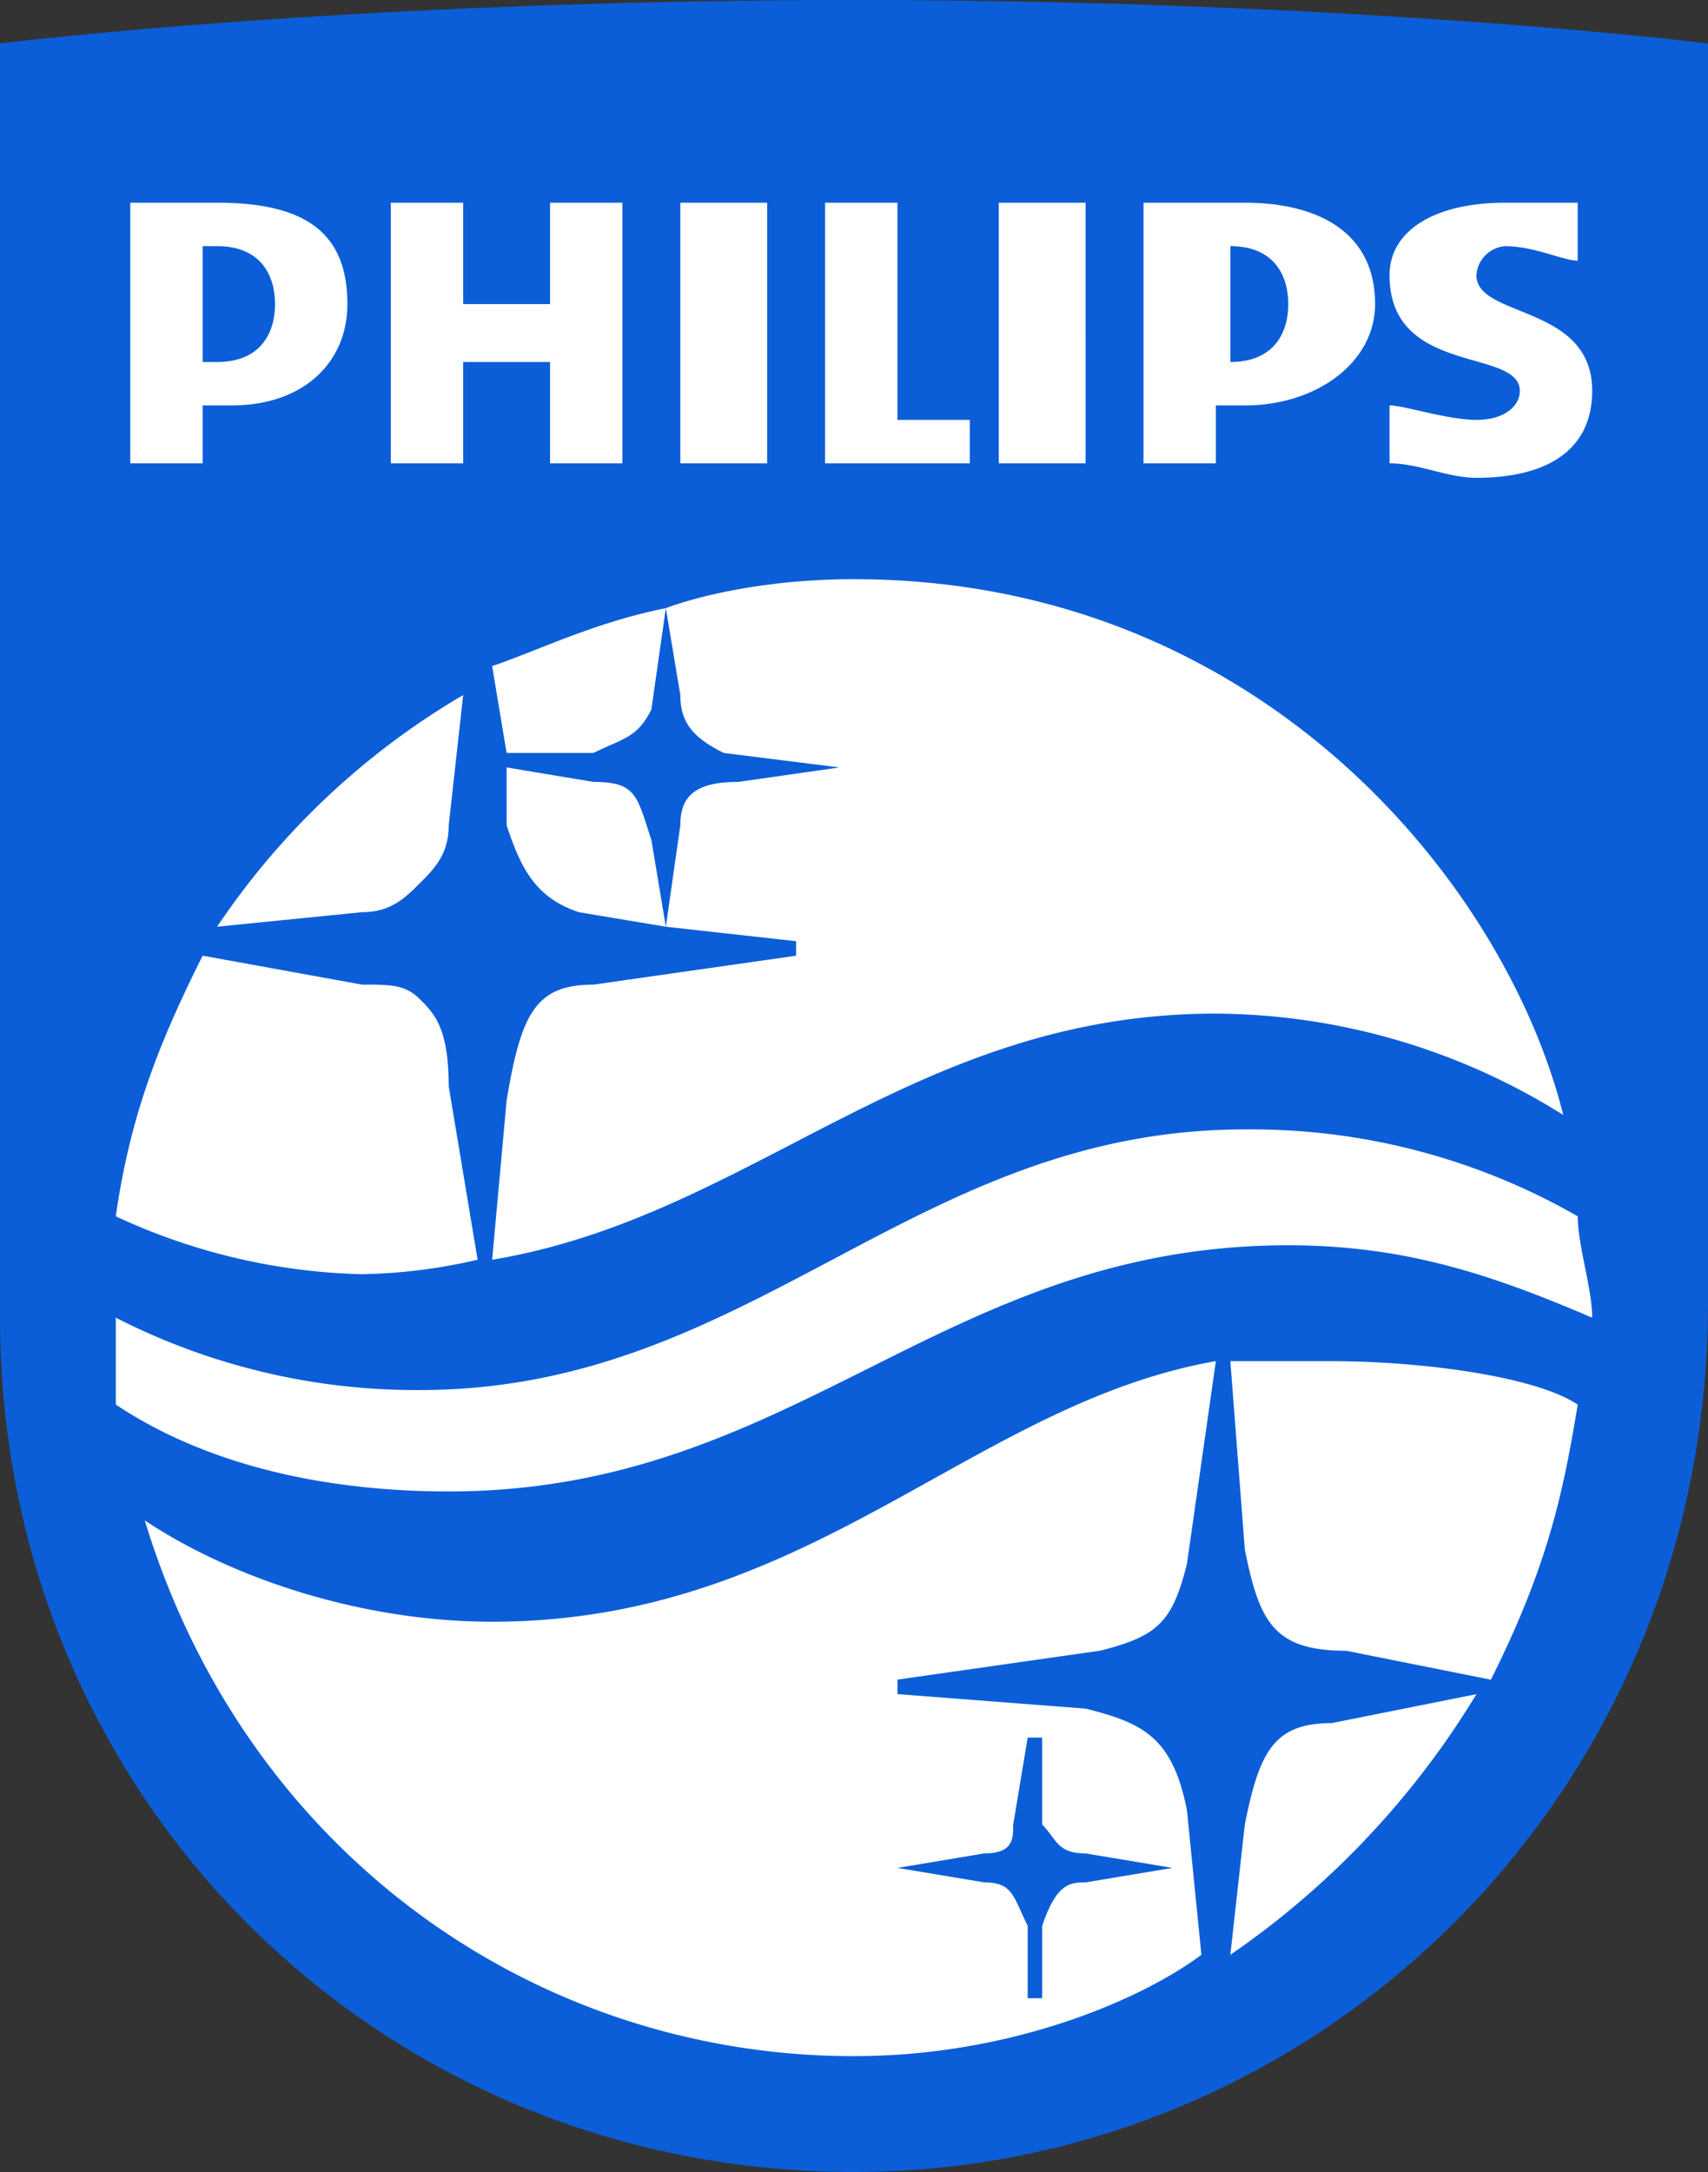
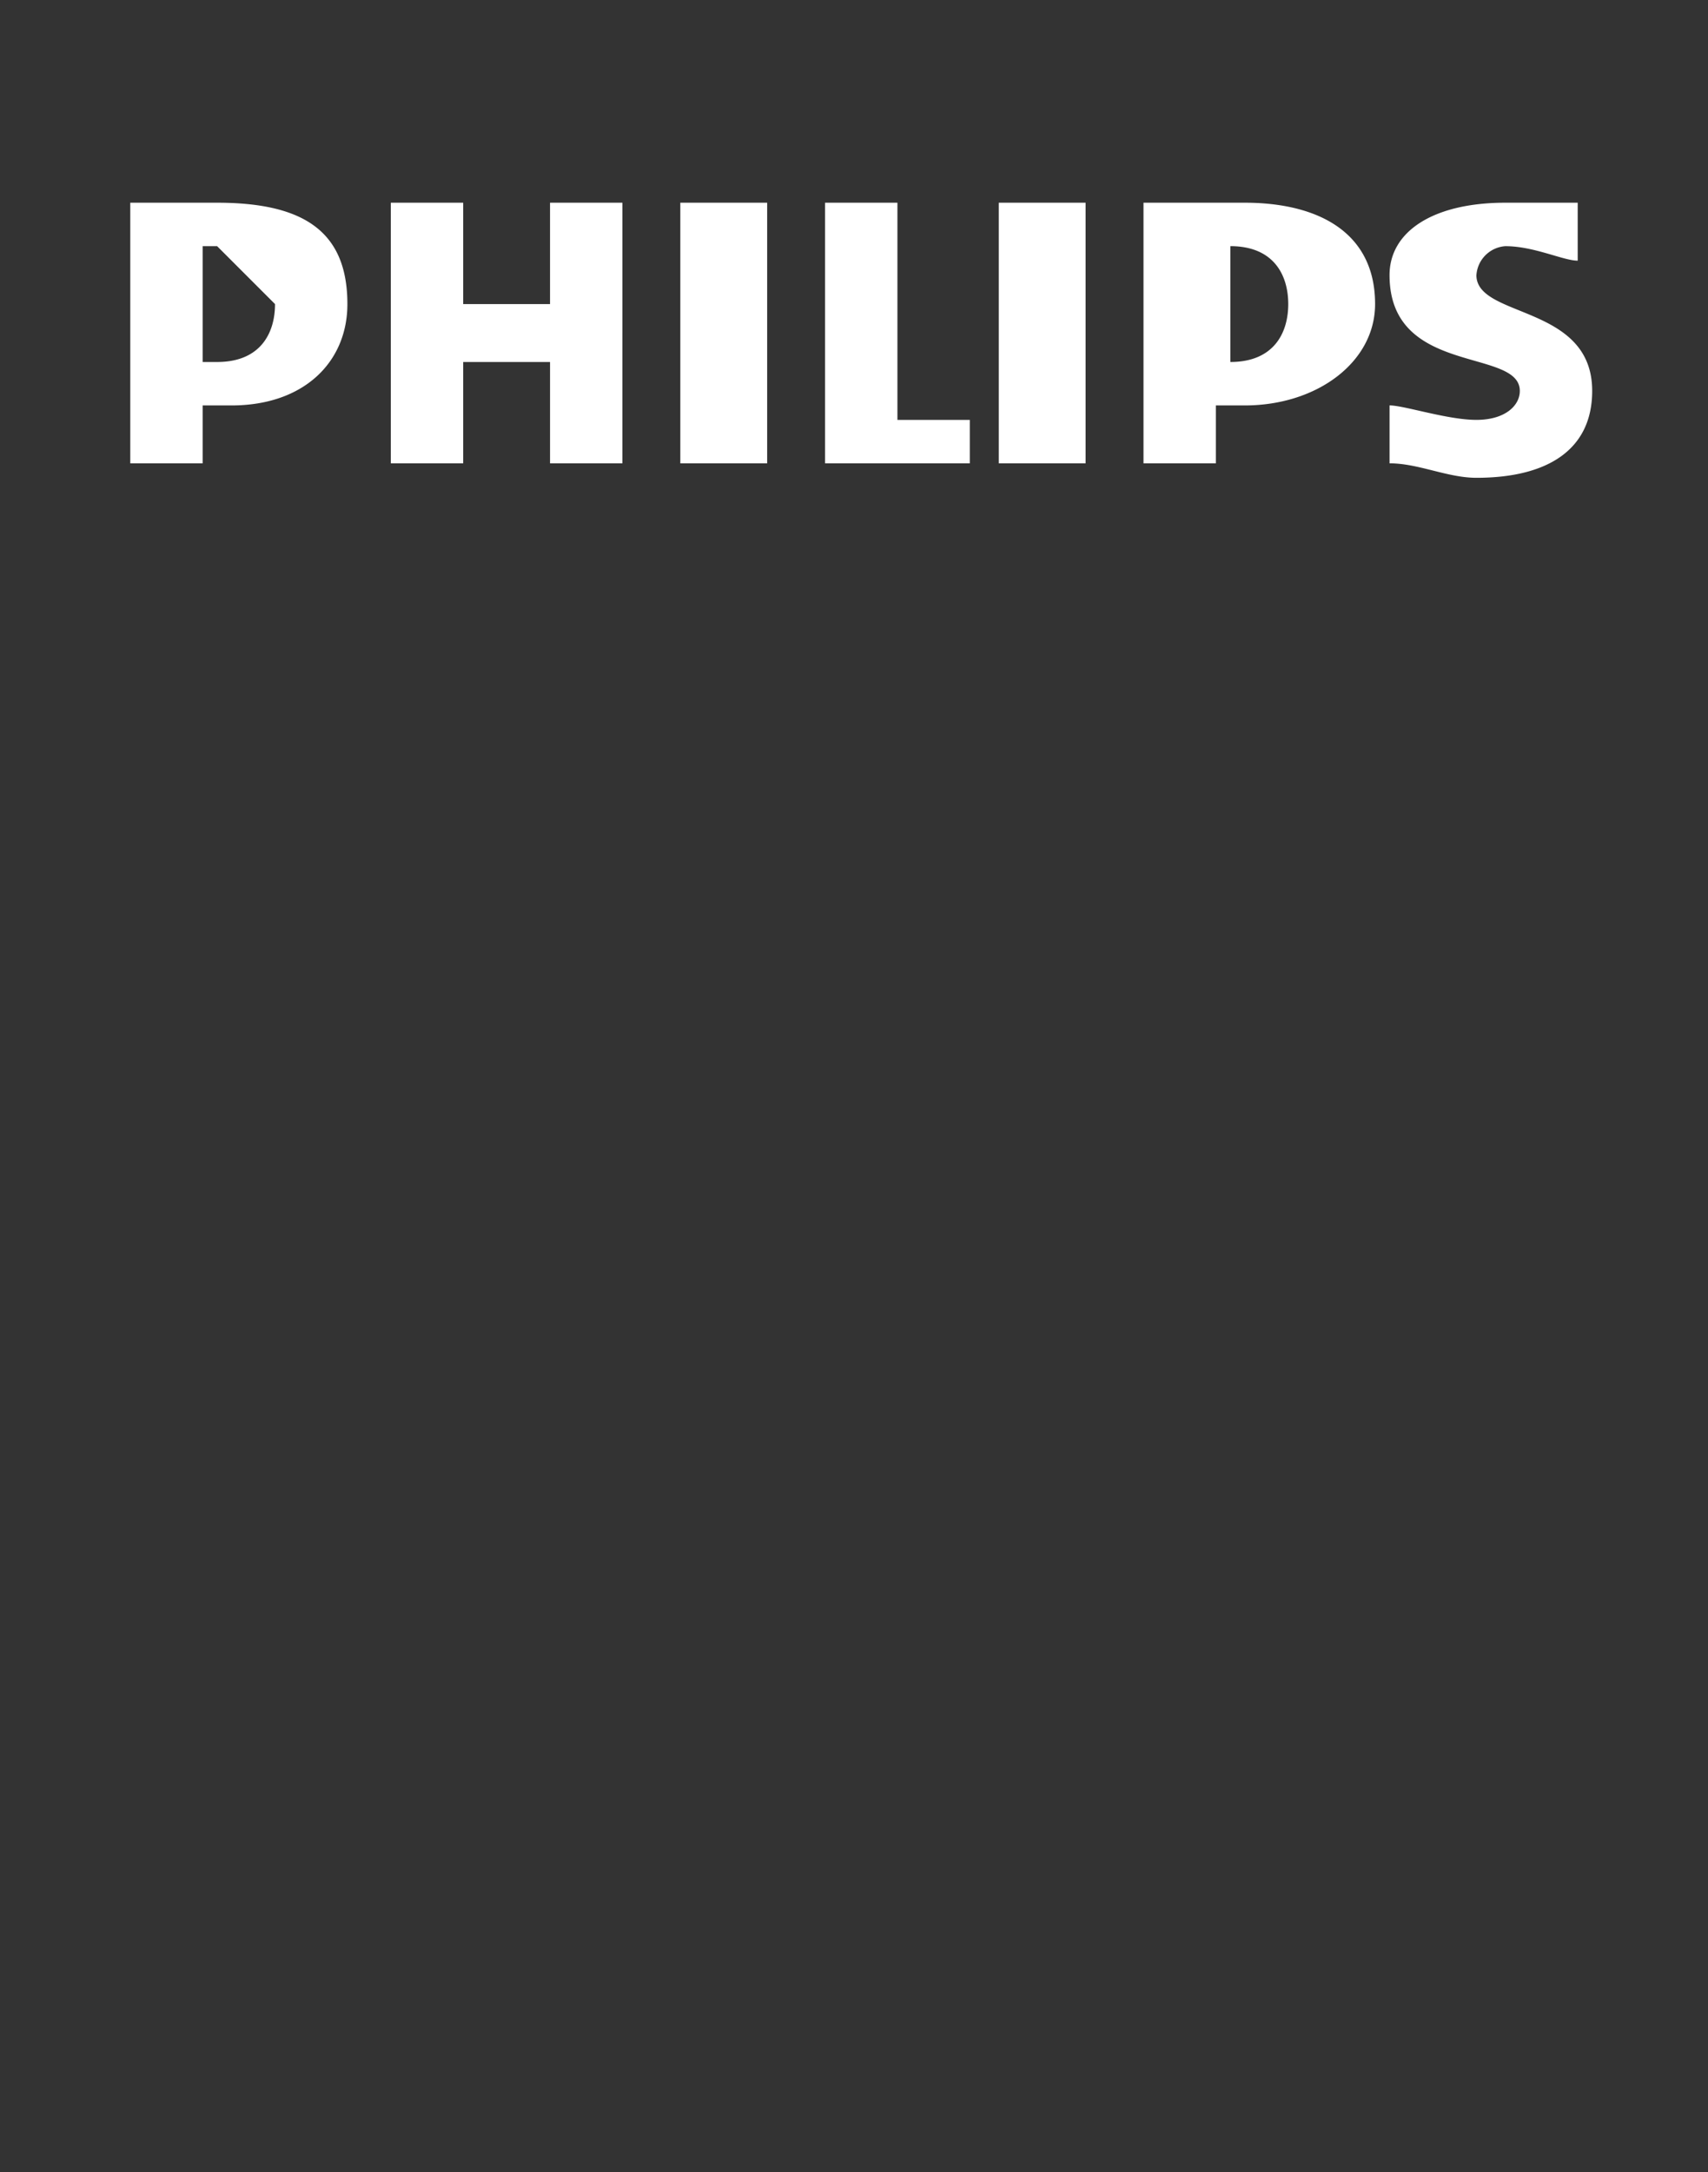
<svg xmlns="http://www.w3.org/2000/svg" id="Layer_x0020_1" width="159.452" height="202.694" viewBox="0 0 159.452 202.694">
  <rect x="0" y="0" width="159.452" height="202.694" fill="#333333" stroke="none" />
  <defs>
    <style>
      .cls-1 {
        fill: #0b5ed8;
      }

      .cls-1, .cls-2 {
        fillRule: evenodd;
      }

      .cls-2 {
        fill: #fff;
      }
    </style>
  </defs>
  <g id="_2569795176016">
-     <path id="Path_2797" data-name="Path 2797" class="cls-1" d="M0,4.054S32.431,0,79.726,0s79.726,4.054,79.726,4.054V121.616c0,45.944-36.485,81.077-79.726,81.077C35.134,202.694,0,167.56,0,122.967Z" />
    <g id="Group_614" data-name="Group 614" transform="translate(12.162 18.918)">
-       <path id="Path_2798" data-name="Path 2798" class="cls-2" d="M54.944,14H48.187v9.459H40.08V14H33.323V38.323H40.08V28.864h8.108v9.459h6.756ZM80.618,34.269V14H73.862V38.323H87.375V34.269ZM68.457,14H60.349V38.323h8.108Zm29.728,0H90.077V38.323h8.108Zm36.485,6.756a2.906,2.906,0,0,1,2.7-2.7c2.7,0,5.405,1.351,6.756,1.351V14h-6.756c-6.756,0-10.81,2.7-10.81,6.756,0,9.459,12.162,6.756,12.162,10.81,0,1.351-1.351,2.7-4.054,2.7s-6.756-1.351-8.108-1.351v5.405c2.7,0,5.405,1.351,8.108,1.351,6.756,0,10.81-2.7,10.81-8.108,0-8.108-10.81-6.756-10.81-10.81ZM113.049,32.918c6.756,0,12.162-4.054,12.162-9.459,0-6.756-5.405-9.459-12.162-9.459H103.59V38.323h6.756V32.918Zm4.054-9.459c0,2.7-1.351,5.405-5.405,5.405h0V18.054h0c4.054,0,5.405,2.7,5.405,5.405ZM18.459,32.918c6.756,0,10.81-4.054,10.81-9.459C29.269,16.7,25.215,14,17.108,14H9V38.323h6.756V32.918Zm4.054-9.459c0,2.7-1.351,5.405-5.405,5.405H15.756V18.054h1.351C21.162,18.054,22.513,20.756,22.513,23.459Z" transform="translate(-9 -14)" />
+       <path id="Path_2798" data-name="Path 2798" class="cls-2" d="M54.944,14H48.187v9.459H40.08V14H33.323V38.323H40.08V28.864h8.108v9.459h6.756ZM80.618,34.269V14H73.862V38.323H87.375V34.269ZM68.457,14H60.349V38.323h8.108Zm29.728,0H90.077V38.323h8.108Zm36.485,6.756a2.906,2.906,0,0,1,2.7-2.7c2.7,0,5.405,1.351,6.756,1.351V14h-6.756c-6.756,0-10.81,2.7-10.81,6.756,0,9.459,12.162,6.756,12.162,10.81,0,1.351-1.351,2.7-4.054,2.7s-6.756-1.351-8.108-1.351v5.405c2.7,0,5.405,1.351,8.108,1.351,6.756,0,10.81-2.7,10.81-8.108,0-8.108-10.81-6.756-10.81-10.81ZM113.049,32.918c6.756,0,12.162-4.054,12.162-9.459,0-6.756-5.405-9.459-12.162-9.459H103.59V38.323h6.756V32.918Zm4.054-9.459c0,2.7-1.351,5.405-5.405,5.405h0V18.054h0c4.054,0,5.405,2.7,5.405,5.405ZM18.459,32.918c6.756,0,10.81-4.054,10.81-9.459C29.269,16.7,25.215,14,17.108,14H9V38.323h6.756V32.918Zm4.054-9.459c0,2.7-1.351,5.405-5.405,5.405H15.756V18.054h1.351Z" transform="translate(-9 -14)" />
    </g>
-     <path id="Path_2799" data-name="Path 2799" class="cls-2" d="M8,103.674V95.567a61.643,61.643,0,0,0,28.377,6.756C67.457,102.323,82.321,78,113.4,78a61.181,61.181,0,0,1,31.08,8.108c0,2.7,1.351,6.756,1.351,9.459-9.459-4.054-17.567-6.756-28.377-6.756-32.431,0-45.944,22.972-78.375,22.972-12.162,0-22.972-2.7-31.08-8.108Z" transform="translate(2.81 27.401)" />
-     <path id="Path_2800" data-name="Path 2800" class="cls-2" d="M8,98.754c1.351-9.459,4.054-16.216,8.108-24.323l14.864,2.7c2.7,0,4.054,0,5.405,1.351s2.7,2.7,2.7,8.108l2.7,16.216a51.132,51.132,0,0,1-10.81,1.351A57.507,57.507,0,0,1,8,98.754Zm9.459-27.026A70.732,70.732,0,0,1,40.431,50.108L39.08,62.269c0,2.7-1.351,4.054-2.7,5.405s-2.7,2.7-5.405,2.7ZM44.485,55.513l-1.351-8.108c4.054-1.351,9.459-4.054,16.216-5.405L58,51.459c-1.351,2.7-2.7,2.7-5.405,4.054ZM59.349,71.728l-8.108-1.351c-4.054-1.351-5.405-4.054-6.756-8.108V56.864l8.108,1.351c4.054,0,4.054,1.351,5.405,5.405l1.351,8.108Z" transform="translate(2.81 14.754)" />
-     <path id="Path_2801" data-name="Path 2801" class="cls-2" d="M42.431,103.511l1.351-14.864c1.351-8.108,2.7-10.81,8.108-10.81l18.918-2.7V73.782L58.646,72.431,60,62.972c0-2.7,1.351-4.054,5.405-4.054l9.459-1.351h0l-10.81-1.351C61.349,54.864,60,53.513,60,50.81L58.646,42.7S65.4,40,76.213,40c37.836,0,60.808,28.377,66.213,50A61.6,61.6,0,0,0,110,80.539c-28.377,0-43.241,18.918-67.565,22.972Zm33.782,74.321c-29.728,0-56.754-18.918-66.213-50,8.108,5.405,20.269,9.459,32.431,9.459,29.728,0,44.593-20.269,67.565-24.323l-2.7,18.918c-1.351,5.405-2.7,6.756-8.108,8.108l-18.918,2.7v1.351L97.834,145.4c5.405,1.351,8.108,2.7,9.459,9.459l1.351,13.513c-5.405,4.054-17.567,9.459-32.431,9.459Zm35.134-9.459,1.351-12.162c1.351-6.756,2.7-9.459,8.108-9.459l13.513-2.7a79.423,79.423,0,0,1-22.972,24.323ZM135.67,142.7,122.157,140c-6.756,0-8.108-2.7-9.459-9.459l-1.351-17.567h9.459c8.108,0,18.918,1.351,22.972,4.054-1.351,8.108-2.7,14.864-8.108,25.675Z" transform="translate(3.513 14.052)" />
-     <path id="Path_2802" data-name="Path 2802" class="cls-1" d="M74.162,144.323h1.351v-6.756c1.351-4.054,2.7-4.054,4.054-4.054l8.108-1.351h0l-8.108-1.351c-2.7,0-2.7-1.351-4.054-2.7V120H74.162l-1.351,8.108c0,1.351,0,2.7-2.7,2.7L62,132.162h0l8.108,1.351c2.7,0,2.7,1.351,4.054,4.054v6.756Z" transform="translate(21.78 42.155)" />
  </g>
</svg>